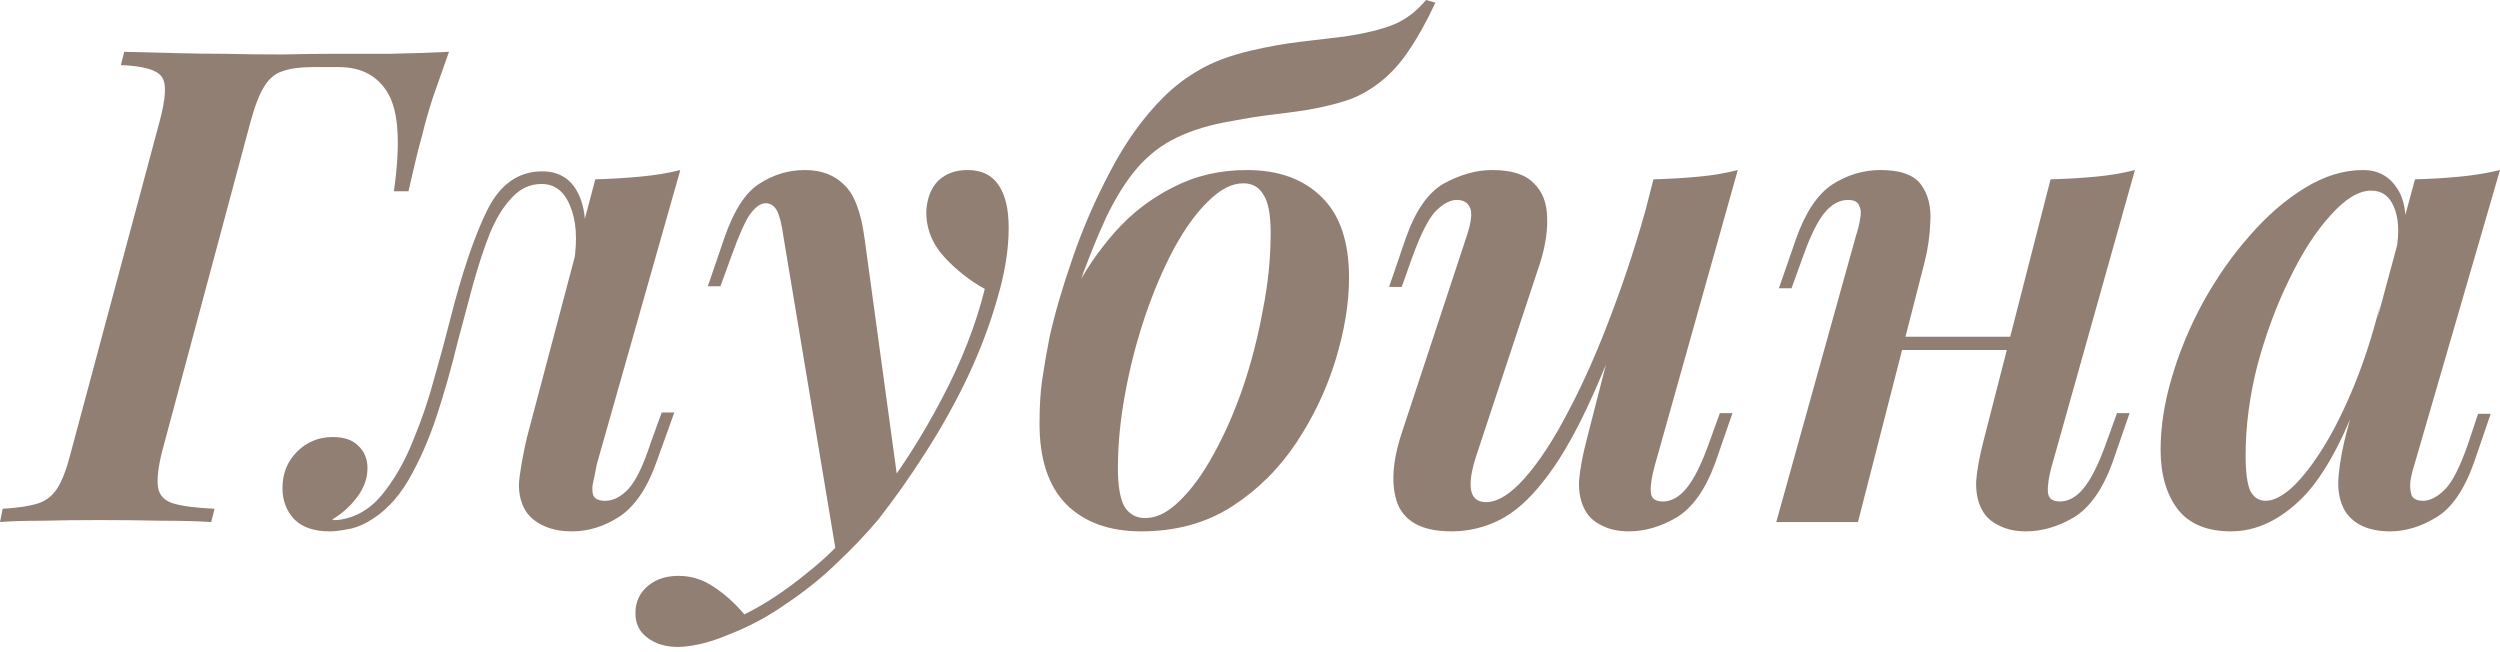
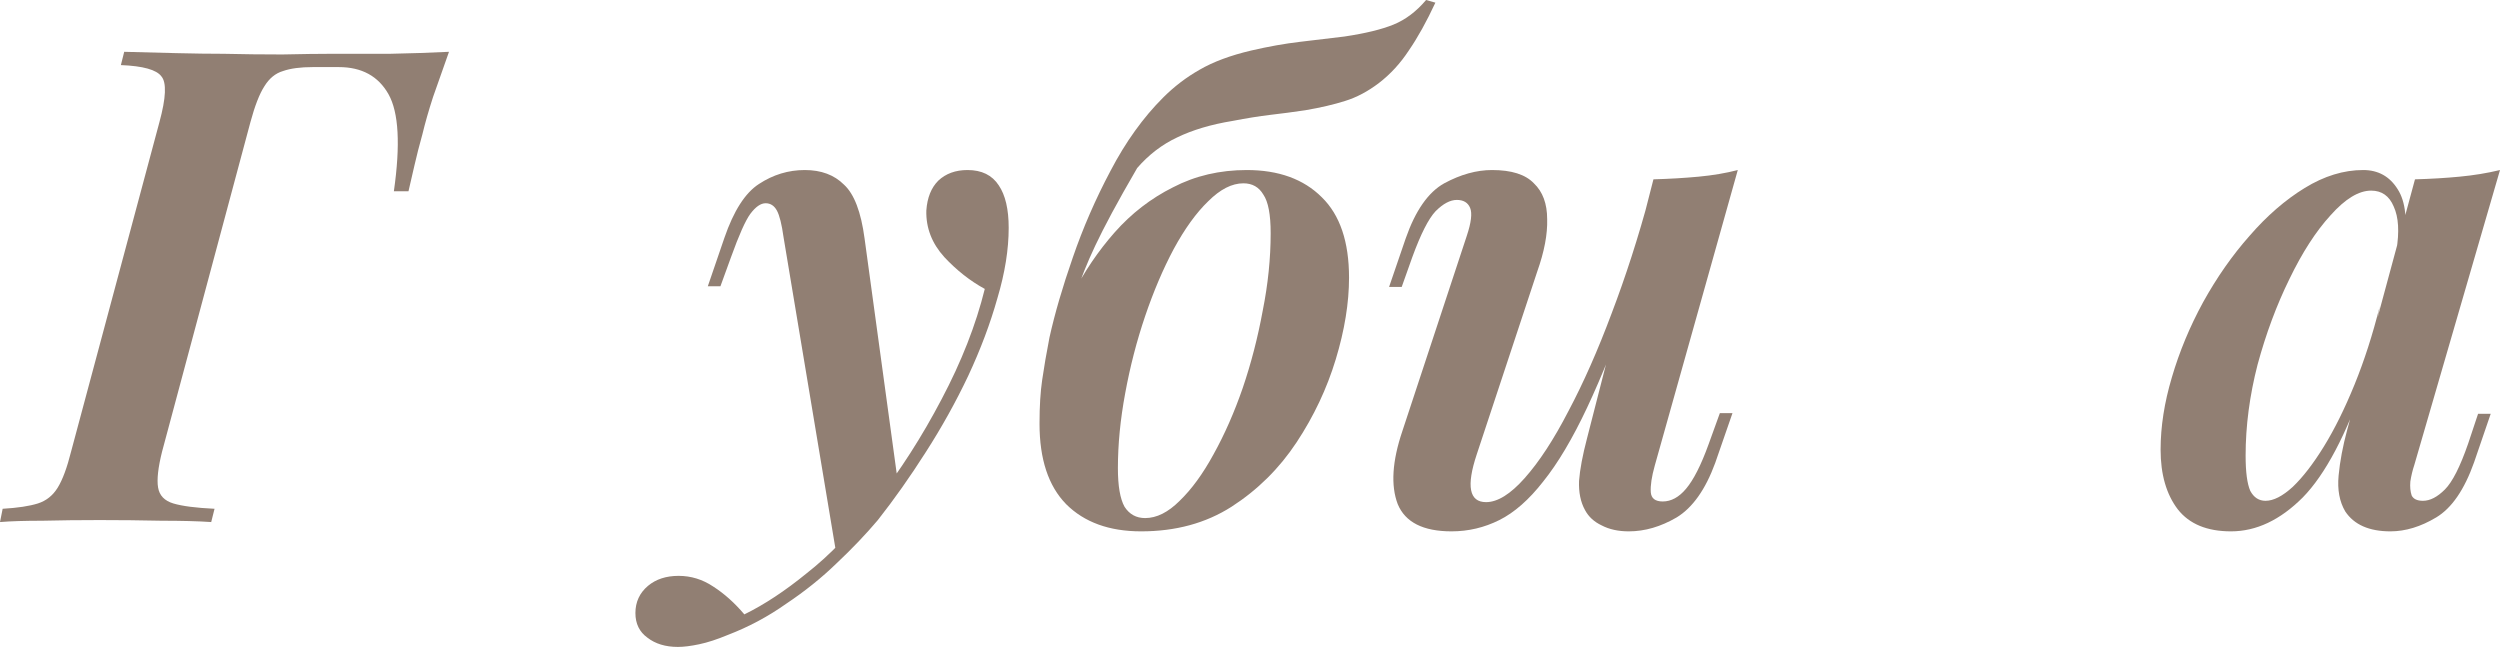
<svg xmlns="http://www.w3.org/2000/svg" width="422" height="110" viewBox="0 0 422 110" fill="none">
  <path d="M27.356 76.239C26.684 78.93 26.459 80.948 26.684 82.293C26.908 83.638 27.767 84.535 29.262 84.984C30.757 85.432 33.074 85.731 36.214 85.881L35.653 88.123C33.485 87.974 30.682 87.899 27.244 87.899C23.806 87.824 20.33 87.787 16.817 87.787C13.379 87.787 10.165 87.824 7.175 87.899C4.186 87.899 1.794 87.974 0 88.123L0.448 85.881C2.99 85.731 4.97 85.432 6.391 84.984C7.811 84.535 8.932 83.638 9.754 82.293C10.576 80.948 11.324 78.93 11.996 76.239L26.908 20.629C28.029 16.518 28.141 13.94 27.244 12.893C26.422 11.772 24.142 11.137 20.405 10.987L20.966 8.745C23.806 8.82 26.721 8.895 29.711 8.969C32.775 9.044 35.466 9.081 37.783 9.081C40.997 9.156 44.286 9.194 47.649 9.194C51.013 9.119 53.778 9.081 55.946 9.081C58.861 9.081 62.15 9.081 65.812 9.081C69.475 9.007 72.801 8.895 75.79 8.745C74.819 11.511 73.922 14.052 73.1 16.369C72.352 18.686 71.754 20.779 71.306 22.647C70.783 24.516 70.334 26.273 69.96 27.917C69.587 29.561 69.25 31.019 68.951 32.289H66.485C67.606 24.441 67.307 18.985 65.588 15.921C63.869 12.856 61.066 11.324 57.179 11.324C56.432 11.324 55.684 11.324 54.937 11.324C54.264 11.324 53.554 11.324 52.807 11.324C50.714 11.324 49.032 11.548 47.761 11.996C46.491 12.37 45.444 13.23 44.622 14.575C43.8 15.846 43.015 17.864 42.268 20.629L27.356 76.239Z" fill="#917F73" />
-   <path d="M100.71 78.481C100.56 79.378 100.374 80.312 100.149 81.284C99.925 82.181 99.925 82.966 100.149 83.638C100.448 84.237 101.121 84.535 102.167 84.535C103.513 84.535 104.821 83.863 106.092 82.517C107.362 81.097 108.595 78.556 109.791 74.894L111.697 69.624H113.827L110.8 78.033C109.231 82.443 107.138 85.507 104.522 87.226C101.981 88.871 99.327 89.693 96.562 89.693C94.618 89.693 92.974 89.356 91.629 88.684C90.358 88.086 89.386 87.264 88.713 86.217C87.742 84.573 87.406 82.667 87.704 80.499C88.004 78.332 88.415 76.127 88.938 73.884L100.486 30.271C103.102 30.197 105.606 30.047 107.997 29.823C110.464 29.599 112.744 29.225 114.837 28.702L100.71 78.481ZM56.873 87.787C59.788 87.488 62.291 86.105 64.384 83.638C66.477 81.097 68.234 78.07 69.654 74.557C71.149 70.969 72.382 67.344 73.354 63.682C74.4 60.019 75.26 56.843 75.932 54.152C77.95 46.154 80.043 39.951 82.211 35.541C84.378 31.131 87.48 28.926 91.516 28.926C94.506 28.926 96.599 30.309 97.795 33.074C98.991 35.84 99.103 39.353 98.131 43.613L96.898 44.286C97.496 40.324 97.272 37.148 96.225 34.756C95.254 32.289 93.647 31.056 91.404 31.056C89.461 31.056 87.779 31.841 86.359 33.411C84.939 34.905 83.706 36.923 82.659 39.465C81.688 41.931 80.753 44.772 79.856 47.986C79.034 51.125 78.175 54.339 77.278 57.628C76.231 61.963 75.035 66.186 73.69 70.297C72.345 74.333 70.738 77.958 68.869 81.172C67 84.311 64.721 86.628 62.03 88.123C60.834 88.796 59.675 89.207 58.554 89.356C57.433 89.581 56.462 89.693 55.639 89.693C53.023 89.693 51.042 89.02 49.697 87.675C48.352 86.255 47.679 84.498 47.679 82.405C47.679 79.939 48.501 77.883 50.146 76.239C51.79 74.594 53.808 73.772 56.2 73.772C58.069 73.772 59.489 74.258 60.46 75.23C61.507 76.201 62.03 77.472 62.03 79.042C62.03 80.761 61.432 82.405 60.236 83.975C59.115 85.47 57.732 86.703 56.088 87.675C56.163 87.749 56.275 87.787 56.424 87.787C56.574 87.787 56.723 87.787 56.873 87.787Z" fill="#917F73" />
  <path d="M151.656 82.069L141.229 93.841L132.26 40.025C131.961 37.858 131.587 36.363 131.139 35.541C130.69 34.719 130.055 34.307 129.233 34.307C128.411 34.307 127.551 34.905 126.654 36.101C125.832 37.222 124.748 39.652 123.403 43.389L121.609 48.322H119.479L122.282 40.138C123.851 35.578 125.795 32.551 128.112 31.056C130.504 29.486 133.082 28.702 135.848 28.702C138.613 28.702 140.818 29.524 142.463 31.168C144.182 32.738 145.34 35.765 145.938 40.25L151.656 82.069ZM125.645 103.707C129.009 102.063 132.522 99.746 136.184 96.756C139.921 93.841 143.771 89.88 147.732 84.872C151.918 79.49 155.655 73.66 158.944 67.382C162.307 61.029 164.736 54.825 166.231 48.77C163.765 47.425 161.485 45.631 159.392 43.389C157.299 41.072 156.29 38.456 156.365 35.541C156.514 33.373 157.187 31.691 158.383 30.495C159.654 29.3 161.298 28.702 163.316 28.702C165.708 28.702 167.464 29.561 168.586 31.28C169.707 32.925 170.267 35.316 170.267 38.456C170.267 42.118 169.632 46.08 168.361 50.34C167.165 54.6 165.521 58.973 163.428 63.458C161.335 67.868 158.944 72.165 156.253 76.351C153.637 80.462 150.946 84.274 148.181 87.787C146.162 90.179 143.845 92.608 141.229 95.074C138.688 97.541 135.848 99.821 132.709 101.913C129.644 104.081 126.355 105.837 122.842 107.183C121.048 107.93 119.441 108.454 118.021 108.752C116.601 109.051 115.405 109.201 114.434 109.201C112.341 109.201 110.622 108.678 109.276 107.631C107.931 106.66 107.258 105.277 107.258 103.483C107.258 101.614 107.968 100.082 109.388 98.886C110.734 97.765 112.453 97.205 114.546 97.205C116.639 97.205 118.582 97.802 120.376 98.998C122.244 100.194 124.001 101.764 125.645 103.707Z" fill="#917F73" />
-   <path d="M175.472 71.418C175.472 68.578 175.622 66.148 175.92 64.13C176.219 62.038 176.631 59.646 177.154 56.955C178.051 52.919 179.359 48.434 181.078 43.501C182.797 38.493 184.927 33.597 187.468 28.814C190.01 23.955 192.962 19.845 196.326 16.481C198.194 14.612 200.25 13.043 202.492 11.772C204.809 10.427 207.724 9.343 211.237 8.521C214.152 7.848 216.88 7.362 219.421 7.063C222.038 6.764 224.541 6.465 226.933 6.166C230.446 5.643 233.212 4.97 235.23 4.148C237.248 3.326 239.079 1.943 240.724 0L242.293 0.448C240.798 3.662 239.303 6.353 237.808 8.521C236.388 10.688 234.707 12.52 232.763 14.014C230.895 15.435 228.989 16.444 227.045 17.042C225.177 17.64 222.934 18.163 220.318 18.611C218.3 18.91 216.32 19.172 214.376 19.396C212.508 19.62 210.415 19.957 208.098 20.405C204.435 21.003 201.296 21.937 198.68 23.208C196.139 24.404 193.896 26.123 191.953 28.365C190.084 30.533 188.328 33.336 186.684 36.774C185.114 40.138 183.432 44.361 181.638 49.443L175.472 71.418ZM209.892 30.944C207.948 30.944 205.968 31.953 203.949 33.971C201.931 35.914 199.988 38.605 198.119 42.044C196.326 45.407 194.719 49.181 193.298 53.367C191.878 57.553 190.757 61.888 189.935 66.373C189.113 70.783 188.702 75.006 188.702 79.042C188.702 82.031 189.075 84.199 189.823 85.544C190.645 86.815 191.804 87.451 193.298 87.451C195.242 87.451 197.185 86.479 199.128 84.535C201.147 82.592 203.053 79.976 204.846 76.687C206.715 73.324 208.359 69.587 209.779 65.476C211.2 61.29 212.321 56.955 213.143 52.47C214.04 47.986 214.488 43.613 214.488 39.353C214.488 36.214 214.077 34.046 213.255 32.85C212.508 31.579 211.386 30.944 209.892 30.944ZM175.472 71.53C175.472 68.316 175.92 64.803 176.817 60.991C177.789 57.179 179.209 53.405 181.078 49.667C183.021 45.855 185.376 42.38 188.141 39.241C190.981 36.027 194.27 33.485 198.007 31.617C201.745 29.673 205.893 28.702 210.452 28.702C215.834 28.702 220.057 30.234 223.121 33.298C226.186 36.288 227.718 40.81 227.718 46.864C227.718 51.125 226.971 55.722 225.476 60.655C223.981 65.588 221.776 70.259 218.861 74.669C215.946 79.079 212.283 82.704 207.874 85.544C203.538 88.31 198.456 89.693 192.626 89.693C187.244 89.693 183.021 88.16 179.957 85.096C176.967 82.031 175.472 77.51 175.472 71.53Z" fill="#917F73" />
+   <path d="M175.472 71.418C175.472 68.578 175.622 66.148 175.92 64.13C176.219 62.038 176.631 59.646 177.154 56.955C178.051 52.919 179.359 48.434 181.078 43.501C182.797 38.493 184.927 33.597 187.468 28.814C190.01 23.955 192.962 19.845 196.326 16.481C198.194 14.612 200.25 13.043 202.492 11.772C204.809 10.427 207.724 9.343 211.237 8.521C214.152 7.848 216.88 7.362 219.421 7.063C222.038 6.764 224.541 6.465 226.933 6.166C230.446 5.643 233.212 4.97 235.23 4.148C237.248 3.326 239.079 1.943 240.724 0L242.293 0.448C240.798 3.662 239.303 6.353 237.808 8.521C236.388 10.688 234.707 12.52 232.763 14.014C230.895 15.435 228.989 16.444 227.045 17.042C225.177 17.64 222.934 18.163 220.318 18.611C218.3 18.91 216.32 19.172 214.376 19.396C212.508 19.62 210.415 19.957 208.098 20.405C204.435 21.003 201.296 21.937 198.68 23.208C196.139 24.404 193.896 26.123 191.953 28.365C185.114 40.138 183.432 44.361 181.638 49.443L175.472 71.418ZM209.892 30.944C207.948 30.944 205.968 31.953 203.949 33.971C201.931 35.914 199.988 38.605 198.119 42.044C196.326 45.407 194.719 49.181 193.298 53.367C191.878 57.553 190.757 61.888 189.935 66.373C189.113 70.783 188.702 75.006 188.702 79.042C188.702 82.031 189.075 84.199 189.823 85.544C190.645 86.815 191.804 87.451 193.298 87.451C195.242 87.451 197.185 86.479 199.128 84.535C201.147 82.592 203.053 79.976 204.846 76.687C206.715 73.324 208.359 69.587 209.779 65.476C211.2 61.29 212.321 56.955 213.143 52.47C214.04 47.986 214.488 43.613 214.488 39.353C214.488 36.214 214.077 34.046 213.255 32.85C212.508 31.579 211.386 30.944 209.892 30.944ZM175.472 71.53C175.472 68.316 175.92 64.803 176.817 60.991C177.789 57.179 179.209 53.405 181.078 49.667C183.021 45.855 185.376 42.38 188.141 39.241C190.981 36.027 194.27 33.485 198.007 31.617C201.745 29.673 205.893 28.702 210.452 28.702C215.834 28.702 220.057 30.234 223.121 33.298C226.186 36.288 227.718 40.81 227.718 46.864C227.718 51.125 226.971 55.722 225.476 60.655C223.981 65.588 221.776 70.259 218.861 74.669C215.946 79.079 212.283 82.704 207.874 85.544C203.538 88.31 198.456 89.693 192.626 89.693C187.244 89.693 183.021 88.16 179.957 85.096C176.967 82.031 175.472 77.51 175.472 71.53Z" fill="#917F73" />
  <path d="M275.849 48.995C273.009 56.992 270.355 63.607 267.889 68.839C265.422 74.071 262.956 78.22 260.489 81.284C258.097 84.349 255.631 86.516 253.09 87.787C250.548 89.058 247.857 89.693 245.017 89.693C240.234 89.693 237.206 88.16 235.936 85.096C234.74 81.957 235.002 77.846 236.721 72.763L247.596 39.801C248.343 37.559 248.53 35.989 248.156 35.092C247.783 34.195 247.035 33.747 245.914 33.747C244.793 33.747 243.597 34.382 242.326 35.653C241.131 36.923 239.822 39.502 238.402 43.389L236.608 48.434H234.478L237.281 40.25C238.926 35.541 241.093 32.439 243.784 30.944C246.549 29.449 249.24 28.702 251.856 28.702C255.145 28.702 257.499 29.449 258.92 30.944C260.414 32.364 261.162 34.382 261.162 36.998C261.237 39.54 260.676 42.492 259.48 45.855L249.278 76.687C247.484 82.069 248.007 84.76 250.847 84.76C252.791 84.76 254.958 83.414 257.35 80.724C259.816 77.958 262.283 74.183 264.75 69.4C267.291 64.616 269.72 59.123 272.037 52.919C274.429 46.64 276.559 40.025 278.428 33.074L275.849 48.995ZM279.325 78.593C278.801 80.462 278.577 81.957 278.652 83.078C278.727 84.124 279.399 84.648 280.67 84.648C282.09 84.648 283.398 83.938 284.594 82.517C285.865 81.022 287.135 78.519 288.406 75.006L290.312 69.736H292.442L289.527 78.145C287.883 82.629 285.715 85.694 283.025 87.338C280.334 88.908 277.643 89.693 274.952 89.693C273.158 89.693 271.626 89.356 270.355 88.684C269.085 88.086 268.15 87.226 267.553 86.105C266.805 84.76 266.469 83.115 266.543 81.172C266.693 79.229 267.141 76.837 267.889 73.996L279.1 30.271C281.791 30.197 284.333 30.047 286.724 29.823C289.116 29.599 291.321 29.225 293.339 28.702L279.325 78.593Z" fill="#917F73" />
-   <path d="M314.295 56.843H344.567V59.085H314.295V56.843ZM313.623 88.123H299.832L313.286 39.801C313.585 38.904 313.809 38.007 313.959 37.11C314.183 36.139 314.146 35.354 313.847 34.756C313.623 34.083 312.987 33.747 311.941 33.747C310.521 33.747 309.213 34.457 308.017 35.877C306.821 37.297 305.588 39.801 304.317 43.389L302.411 48.658H300.281L303.196 40.25C304.765 35.84 306.783 32.813 309.25 31.168C311.791 29.524 314.519 28.702 317.434 28.702C320.798 28.702 323.078 29.524 324.274 31.168C325.469 32.813 325.993 34.868 325.843 37.335C325.768 39.726 325.432 42.081 324.834 44.398L313.623 88.123ZM346.36 78.593C345.837 80.462 345.613 81.957 345.688 83.078C345.762 84.124 346.435 84.648 347.706 84.648C349.126 84.648 350.434 83.938 351.63 82.517C352.901 81.022 354.171 78.519 355.442 75.006L357.348 69.736H359.478L356.563 78.145C354.919 82.629 352.751 85.694 350.06 87.338C347.369 88.908 344.679 89.693 341.988 89.693C340.194 89.693 338.662 89.356 337.391 88.684C336.12 88.086 335.186 87.226 334.588 86.105C333.841 84.76 333.504 83.115 333.579 81.172C333.729 79.229 334.177 76.837 334.925 73.996L346.136 30.271C348.827 30.197 351.368 30.047 353.76 29.823C356.152 29.599 358.357 29.225 360.375 28.702L346.36 78.593Z" fill="#917F73" />
  <path d="M382.423 84.535C383.769 84.535 385.301 83.751 387.02 82.181C388.739 80.537 390.496 78.257 392.289 75.342C394.083 72.427 395.802 68.951 397.447 64.915C399.091 60.879 400.511 56.469 401.707 51.685L399.353 63.794C396.064 73.361 392.514 80.088 388.702 83.975C384.89 87.787 380.854 89.693 376.593 89.693C372.557 89.693 369.567 88.46 367.624 85.993C365.681 83.452 364.709 80.088 364.709 75.903C364.709 72.016 365.344 67.942 366.615 63.682C367.886 59.347 369.642 55.124 371.884 51.013C374.201 46.827 376.817 43.09 379.732 39.801C382.647 36.438 385.749 33.747 389.038 31.729C392.327 29.711 395.616 28.702 398.904 28.702C401.446 28.702 403.389 29.785 404.734 31.953C406.08 34.046 406.416 37.26 405.743 41.595L404.51 42.268C405.033 39.129 404.884 36.662 404.062 34.868C403.314 33.074 402.044 32.177 400.25 32.177C398.157 32.177 395.877 33.56 393.411 36.326C390.944 39.016 388.627 42.604 386.459 47.089C384.292 51.499 382.498 56.32 381.078 61.552C379.732 66.784 379.06 71.904 379.06 76.912C379.06 79.677 379.321 81.658 379.845 82.854C380.442 83.975 381.302 84.535 382.423 84.535ZM407.649 30.271C410.34 30.197 412.844 30.047 415.161 29.823C417.553 29.599 419.833 29.225 422 28.702L407.537 78.481C407.238 79.378 407.014 80.312 406.865 81.284C406.79 82.181 406.865 82.966 407.089 83.638C407.388 84.237 408.023 84.535 408.995 84.535C410.191 84.535 411.424 83.9 412.695 82.629C413.965 81.359 415.273 78.78 416.619 74.894L418.3 69.848H420.431L417.628 78.033C415.983 82.667 413.853 85.769 411.237 87.338C408.621 88.908 406.042 89.693 403.501 89.693C399.913 89.693 397.372 88.572 395.877 86.329C394.905 84.685 394.532 82.667 394.756 80.275C394.98 77.883 395.466 75.305 396.213 72.539L407.649 30.271Z" fill="#917F73" />
</svg>